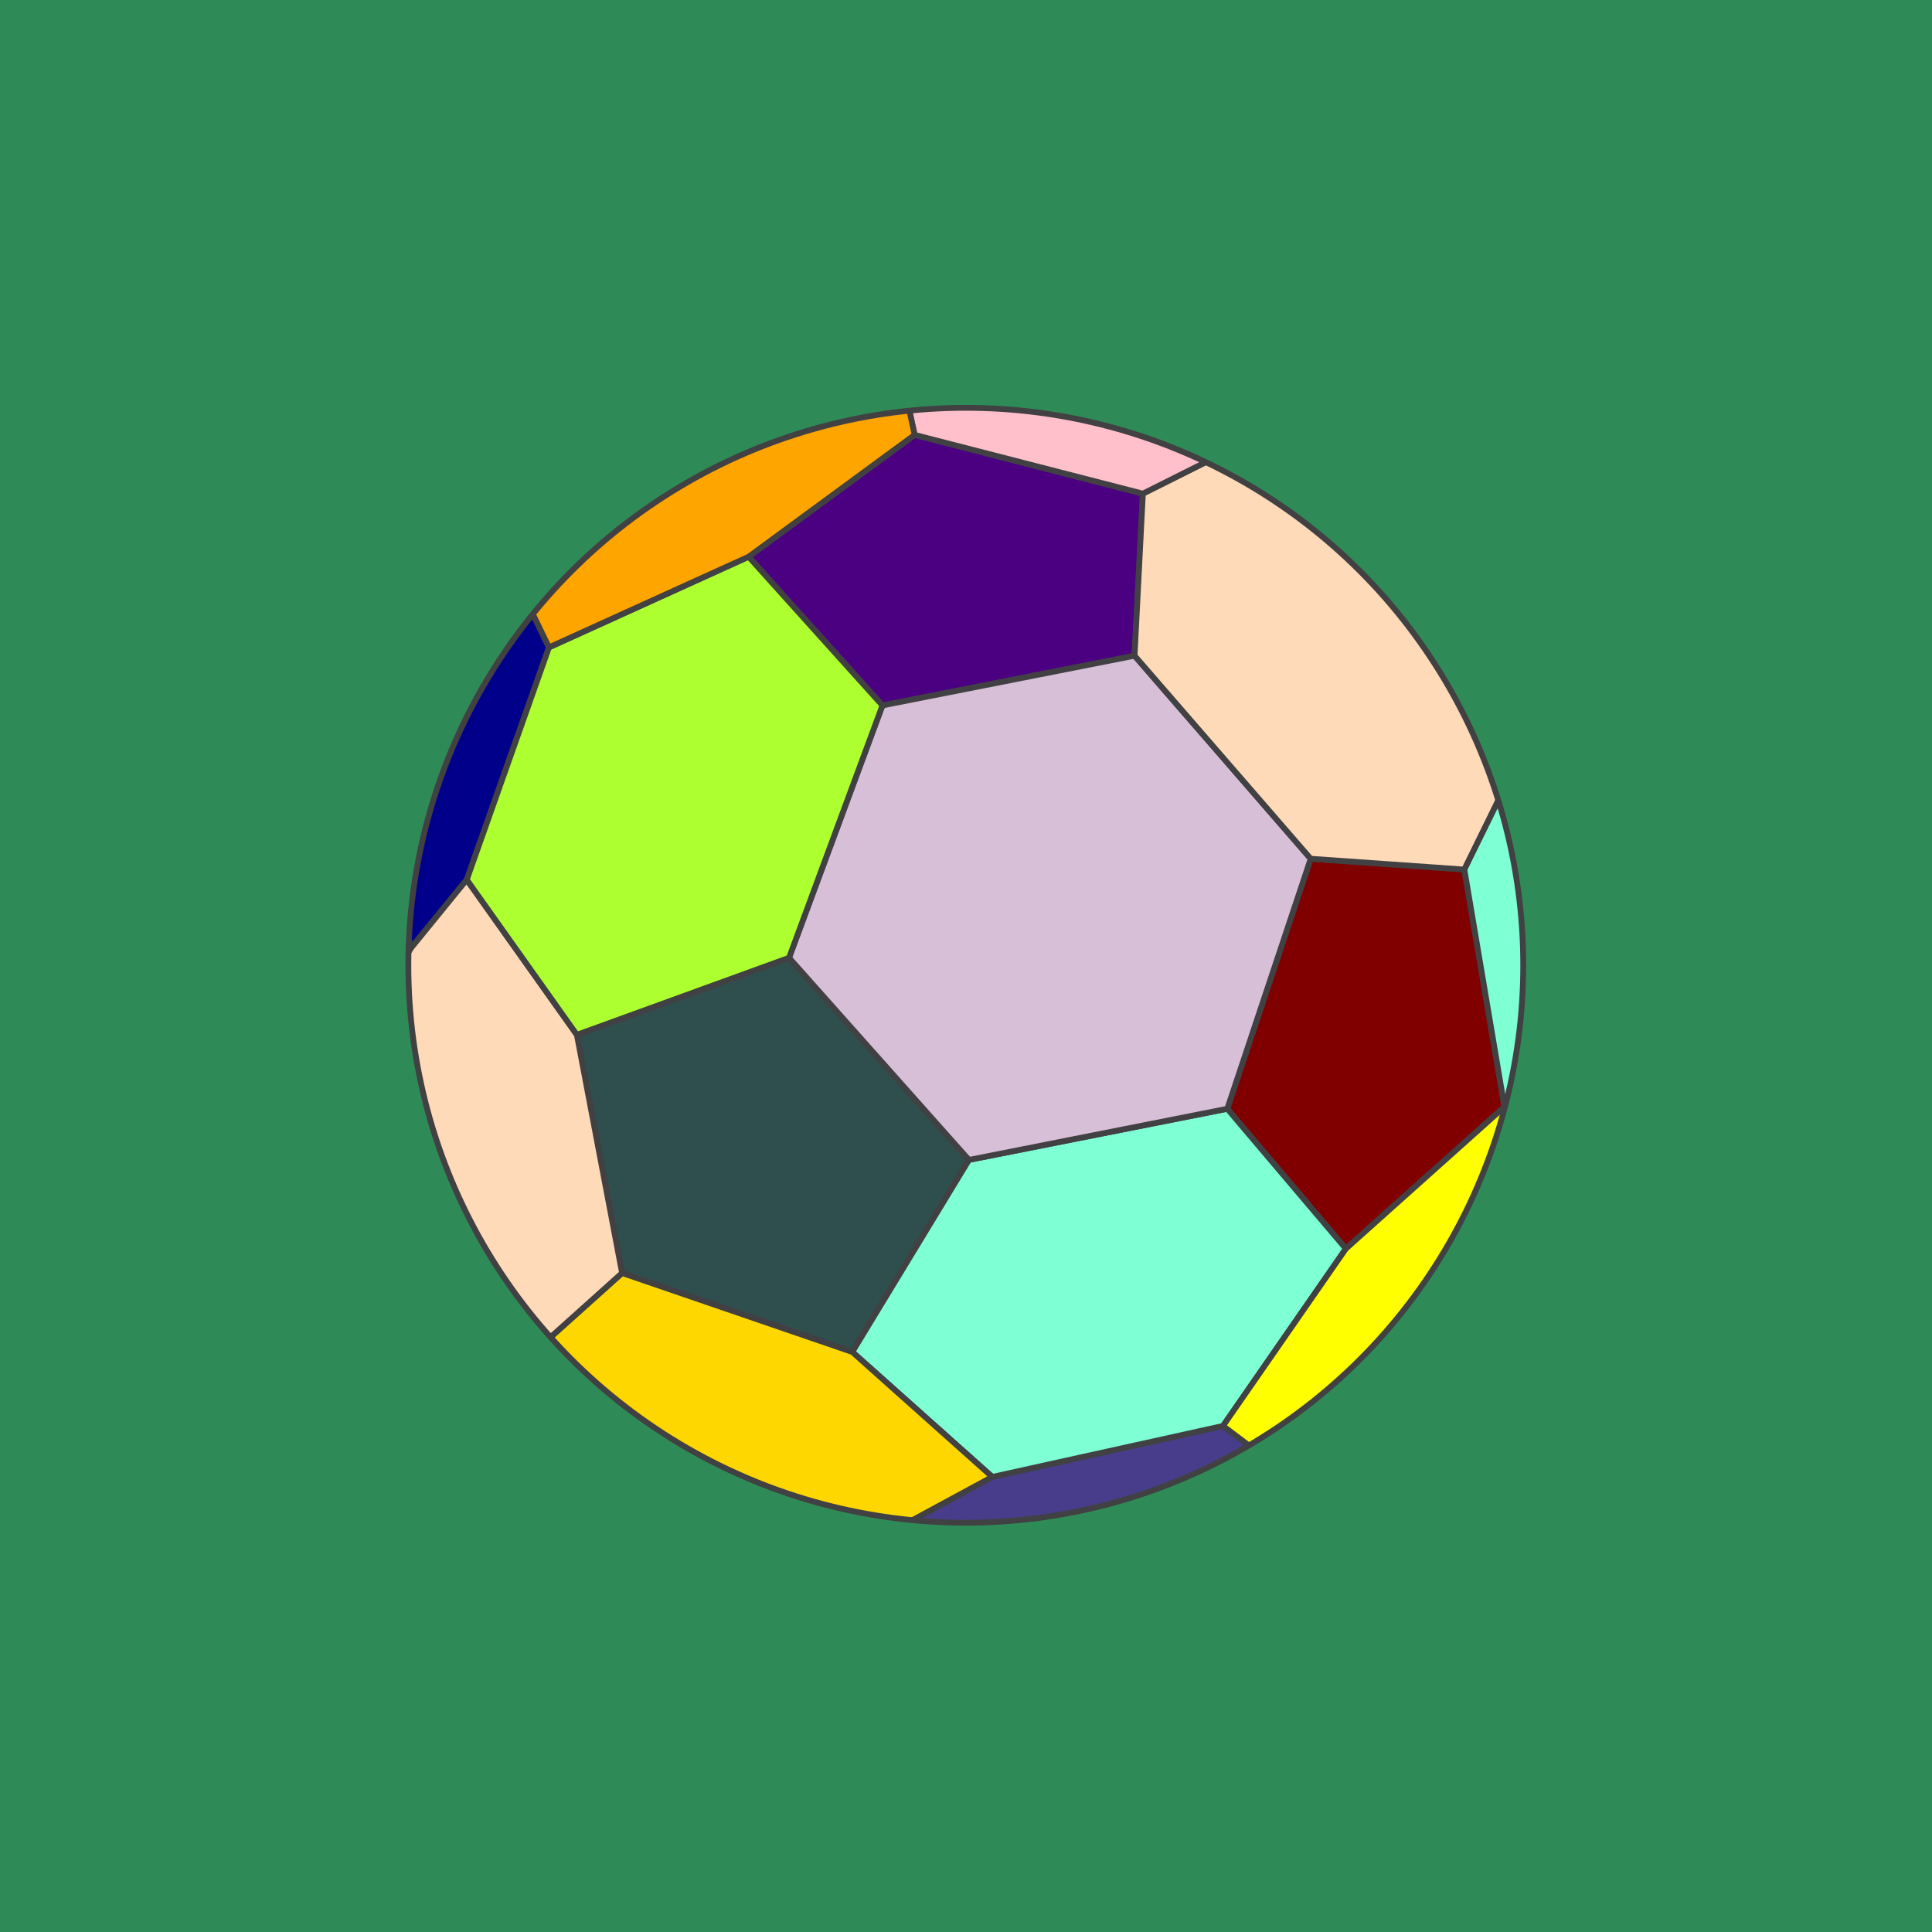
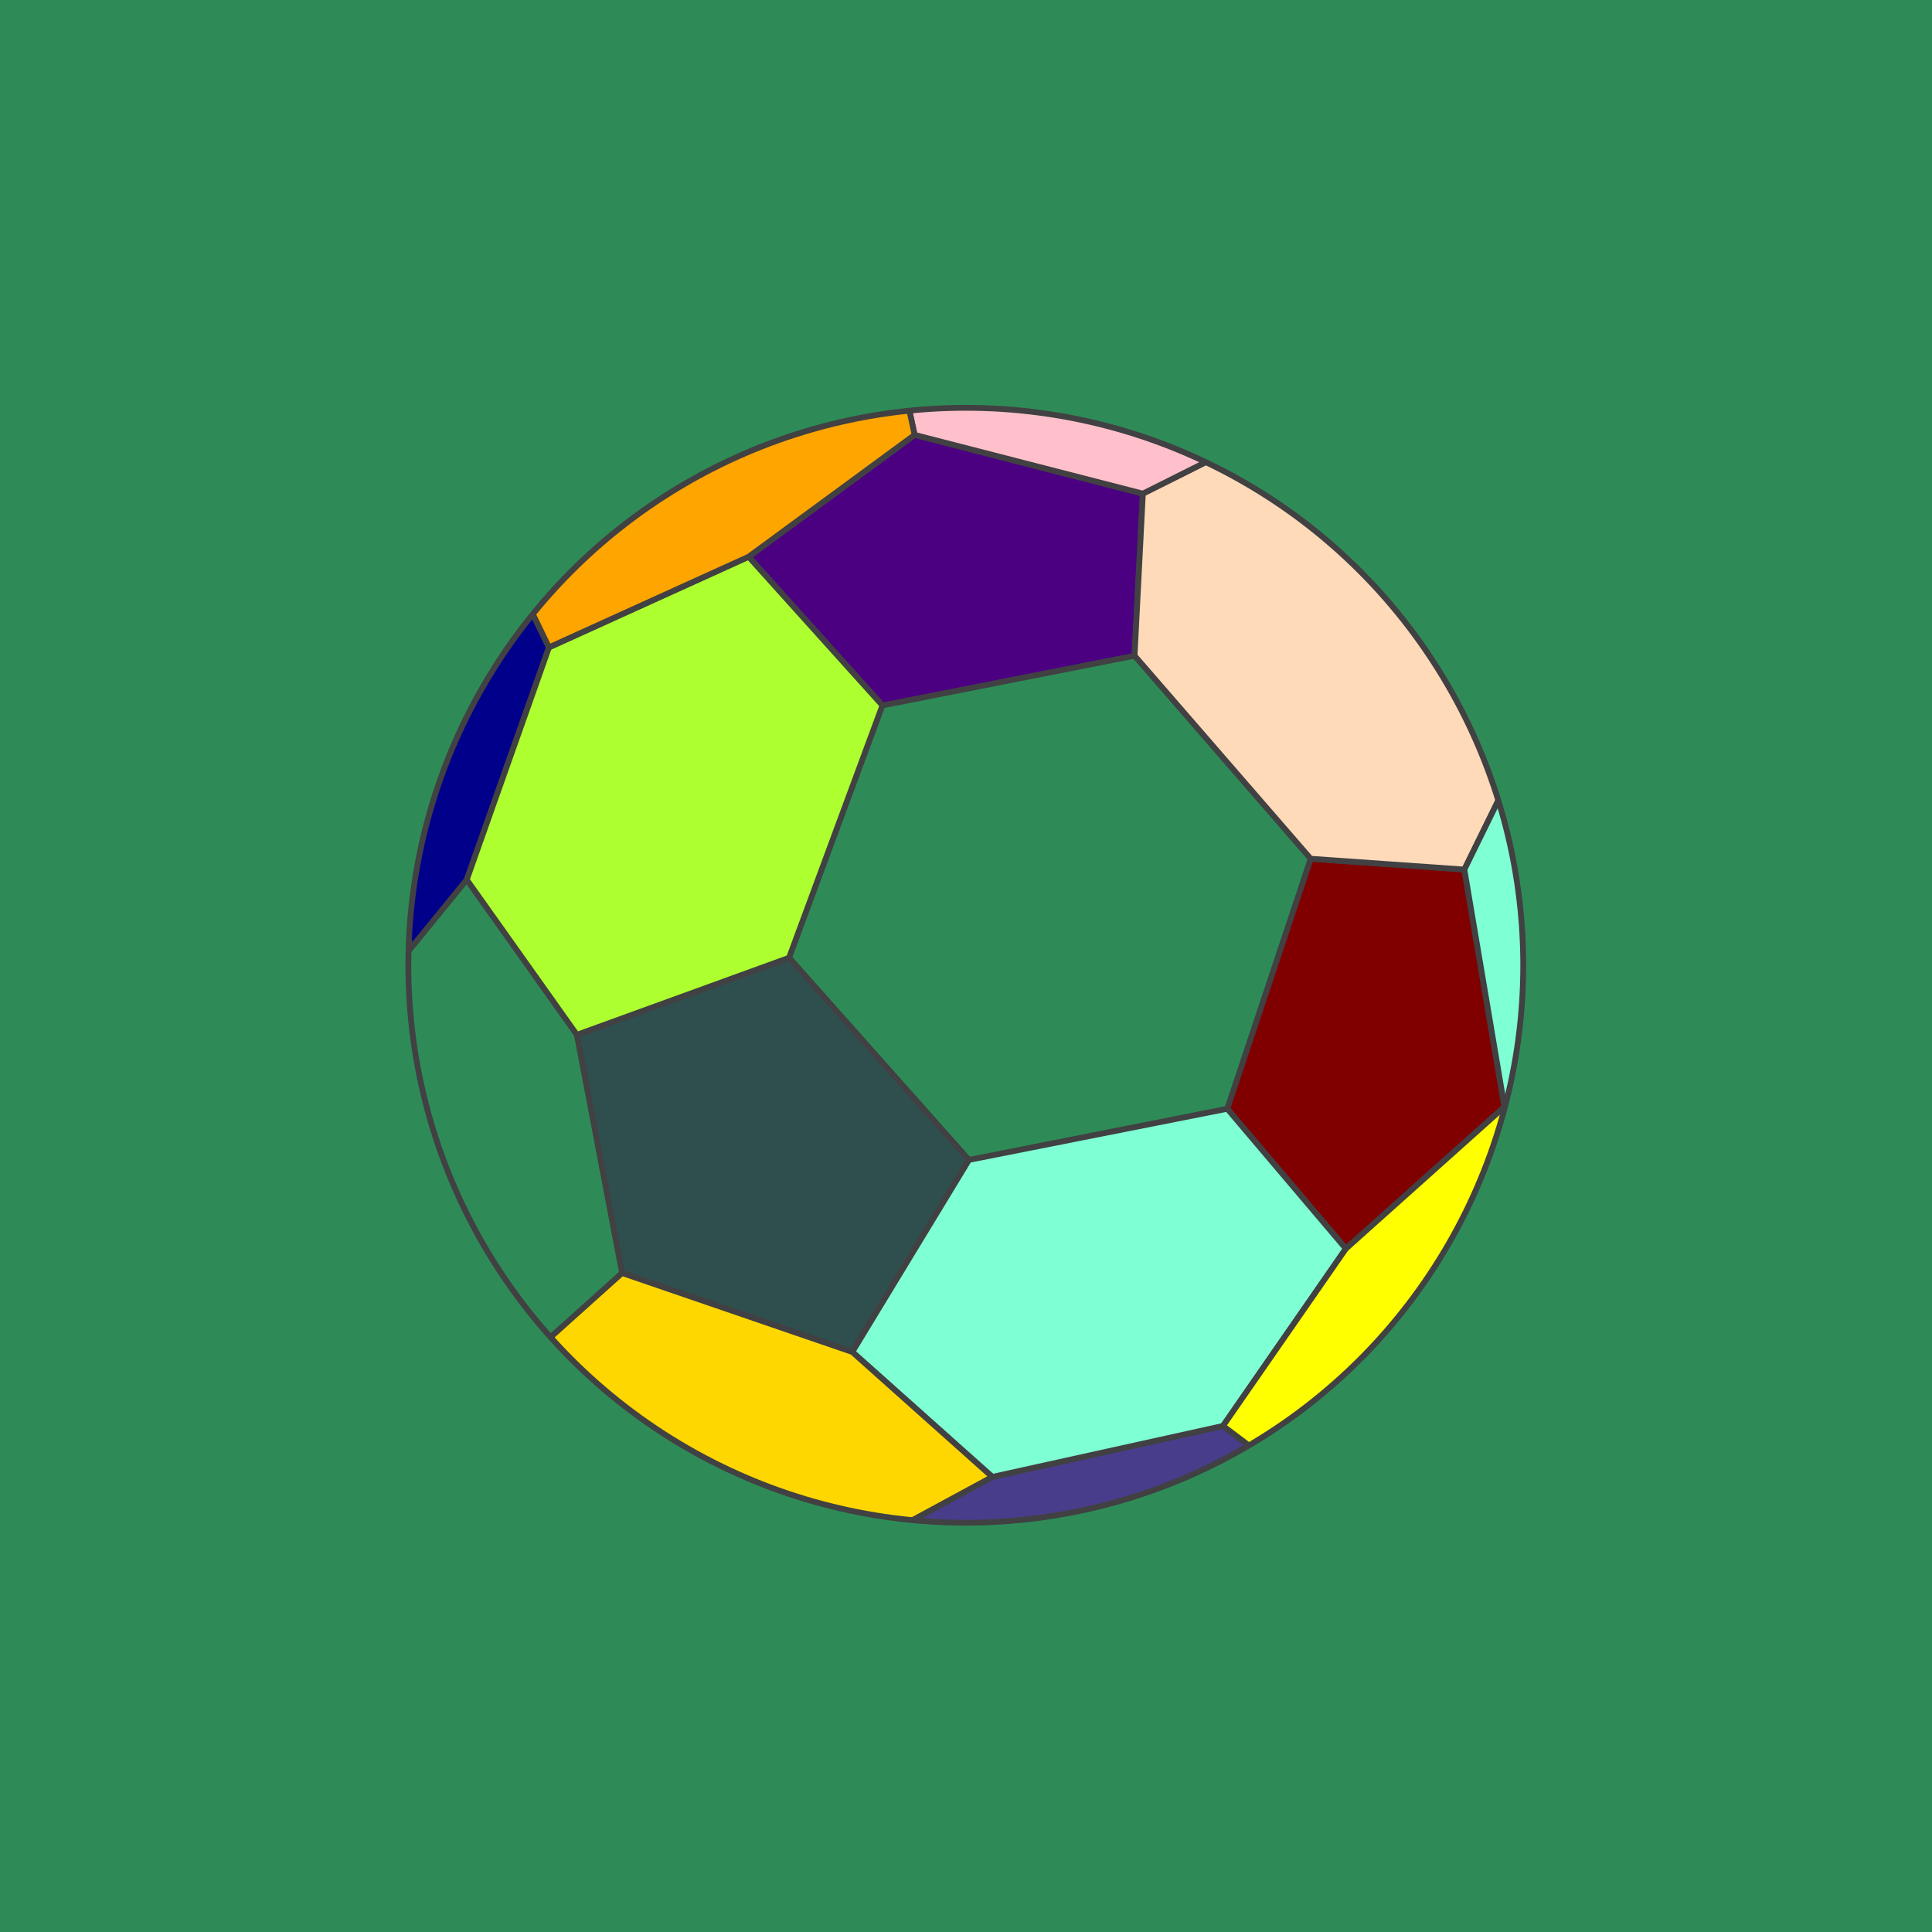
<svg xmlns="http://www.w3.org/2000/svg" id="Layer_1" data-name="Layer 1" viewBox="0 0 800 800">
  <defs>
    <clipPath id="clip-path">
      <circle cx="399.86" cy="399.49" r="384.71" fill="none" />
    </clipPath>
  </defs>
  <title>soccerball2</title>
  <rect x="0" y="0" width="800" height="800" fill="seagreen" />
  <g transform="translate(160 160) scale(0.6)">
    <g id="ball" data-name="Layer 2" transform="rotate(1871 399.86 399.49)">
      <g clip-path="url(#clip-path)">
        <polygon id="b1" points="42.28 313.7 131.89 177.98 235.79 219.82 211.58 395.49 84.49 449.41 42.28 313.7" fill="indigo" stroke="#414042" stroke-miterlimit="10" stroke-width="4" />
        <polygon id="b2" points="449.42 52.66 613.25 79.82 670.2 215.16 552.25 261.1 407.86 150.49 449.42 52.66" fill="maroon" stroke="#414042" stroke-miterlimit="10" stroke-width="4" />
        <polygon id="b3" points="355.27 513.05 527.58 441.16 626.7 560.45 523.45 692.92 357.86 668.89 355.27 513.05" fill="darkslategray" stroke="#414042" stroke-miterlimit="10" stroke-width="4" />
        <polygon id="b4" points="758.25 335.16 739.68 497.16 749.98 559.15 816.3 525.39 776.89 322.62 758.25 335.16" fill="darkslateblue" stroke="#414042" stroke-miterlimit="10" stroke-width="4" />
        <polygon id="b5" points="98.77 600.06 231.89 705.91 263.71 757.21 77.34 761.1 39.03 607.21 98.77 600.06" fill="darkblue" stroke="#414042" stroke-miterlimit="10" stroke-width="4" />
        <polygon id="w1" points="552.25 261.1 527.58 441.16 626.7 560.45 739.68 497.16 758.25 335.16 670.2 215.16 552.25 261.1" fill="aquamarine" stroke="#414042" stroke-miterlimit="10" stroke-width="4" />
-         <polygon id="w2" points="407.86 150.49 235.79 219.82 211.58 395.49 355.27 513.16 527.58 441.16 552.25 261.1 407.86 150.49" fill="thistle" stroke="#414042" stroke-miterlimit="10" stroke-width="4" />
        <polygon id="w3" points="523.45 692.92 554.25 765.82 720.58 663.99 749.98 559.15 739.68 497.16 626.7 560.45 523.45 692.92" fill="gold" stroke="#414042" stroke-miterlimit="10" stroke-width="4" />
-         <polygon id="w4" points="357.86 668.89 231.89 705.91 263.71 757.21 399.86 926.99 554.25 765.82 523.45 692.92 357.86 668.89" fill="peachpuff" stroke="#414042" stroke-miterlimit="10" stroke-width="4" />
        <polygon id="w5" points="84.49 449.41 98.77 600.06 231.89 705.91 357.86 668.89 355.27 513.16 211.58 395.49 84.49 449.41" fill="greenyellow" stroke="#414042" stroke-miterlimit="10" stroke-width="4" />
        <polygon id="w6" points="235.79 219.82 131.89 177.98 115.18 52.66 357.86 -39.4 449.42 52.66 407.86 150.49 235.79 219.82" fill="peachpuff" stroke="#414042" stroke-miterlimit="10" stroke-width="4" />
        <polygon id="w7" points="42.28 313.7 -51.31 302.58 64.19 77.6 125.47 129.84 131.89 177.98 42.28 313.7" fill="pink" stroke="#414042" stroke-miterlimit="10" stroke-width="4" />
        <polygon id="w8" points="42.28 313.7 84.49 449.41 98.77 600.06 73.38 603.1 -131.5 412.5 25.22 311.67 42.28 313.7" fill="orange" stroke="#414042" stroke-miterlimit="10" stroke-width="4" />
        <polygon id="w9" points="449.42 52.66 613.25 79.82 604.33 0.33 419.67 0.33 411.93 14.96 449.42 52.66" fill="aquamarine" stroke="#414042" stroke-miterlimit="10" stroke-width="4" />
        <polyline id="w10" points="613.25 79.82 670.2 215.16 758.25 335.16 776.89 322.62 802.33 77.6 680.33 32.33 613.25 79.82" fill="yellow" stroke="#414042" stroke-miterlimit="10" stroke-width="4" />
      </g>
    </g>
    <circle cx="399.86" cy="399.49" r="384.71" fill="none" stroke="#414042" stroke-miterlimit="10" stroke-width="4" />
  </g>
</svg>